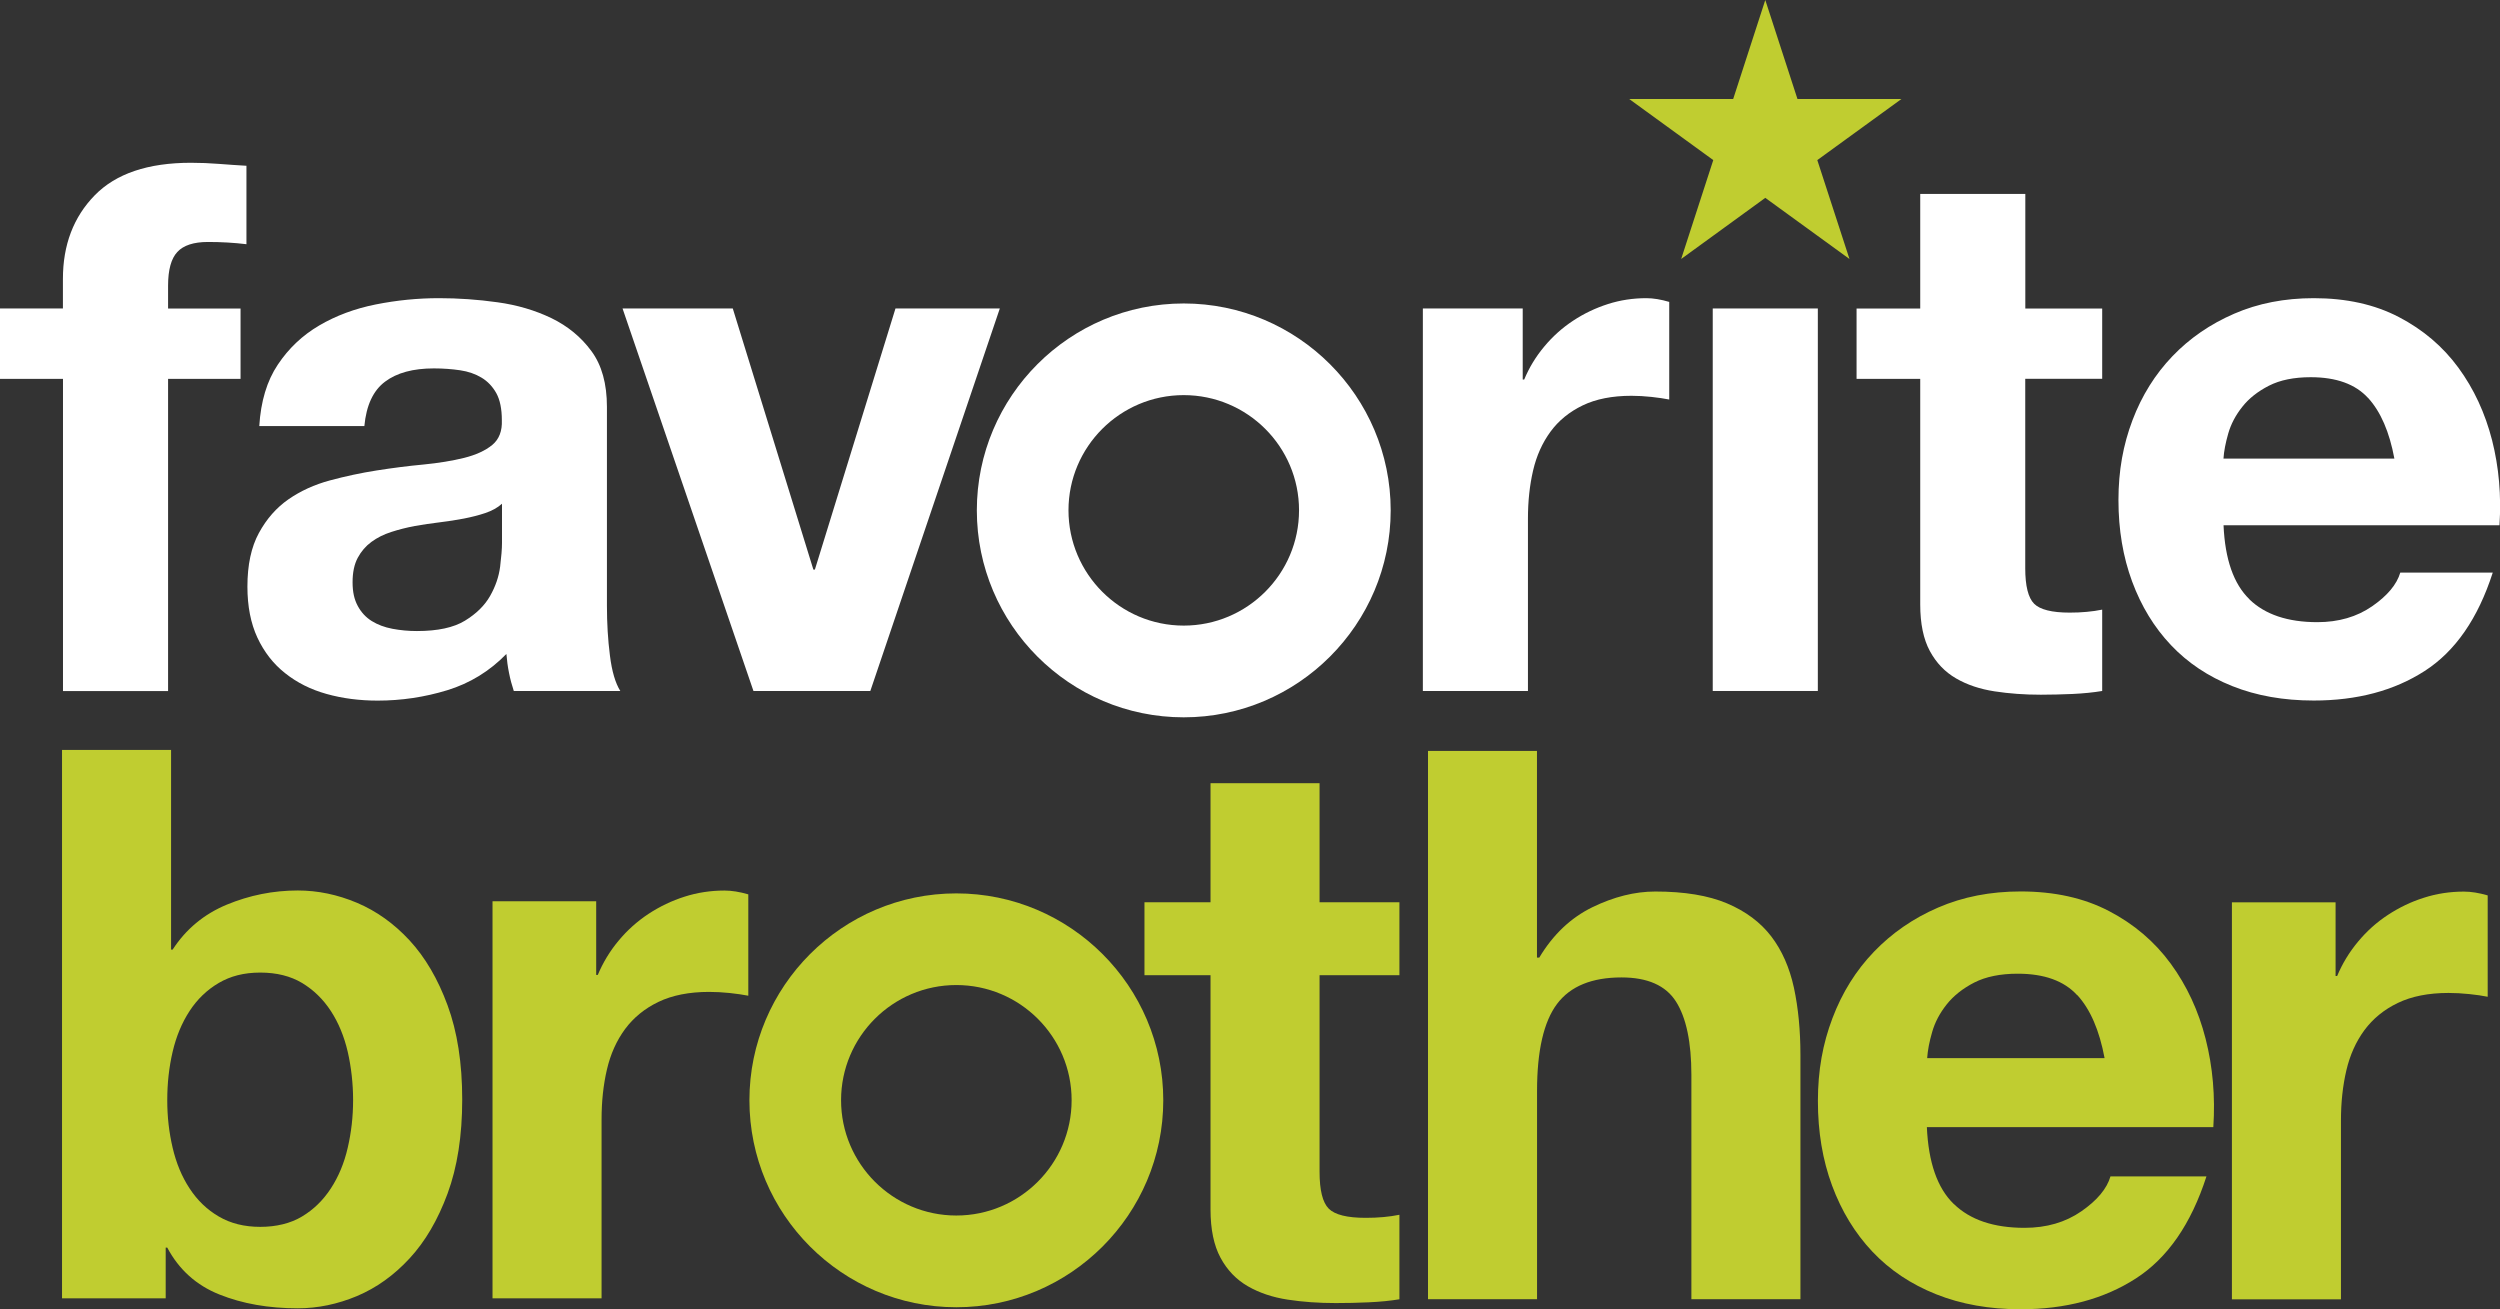
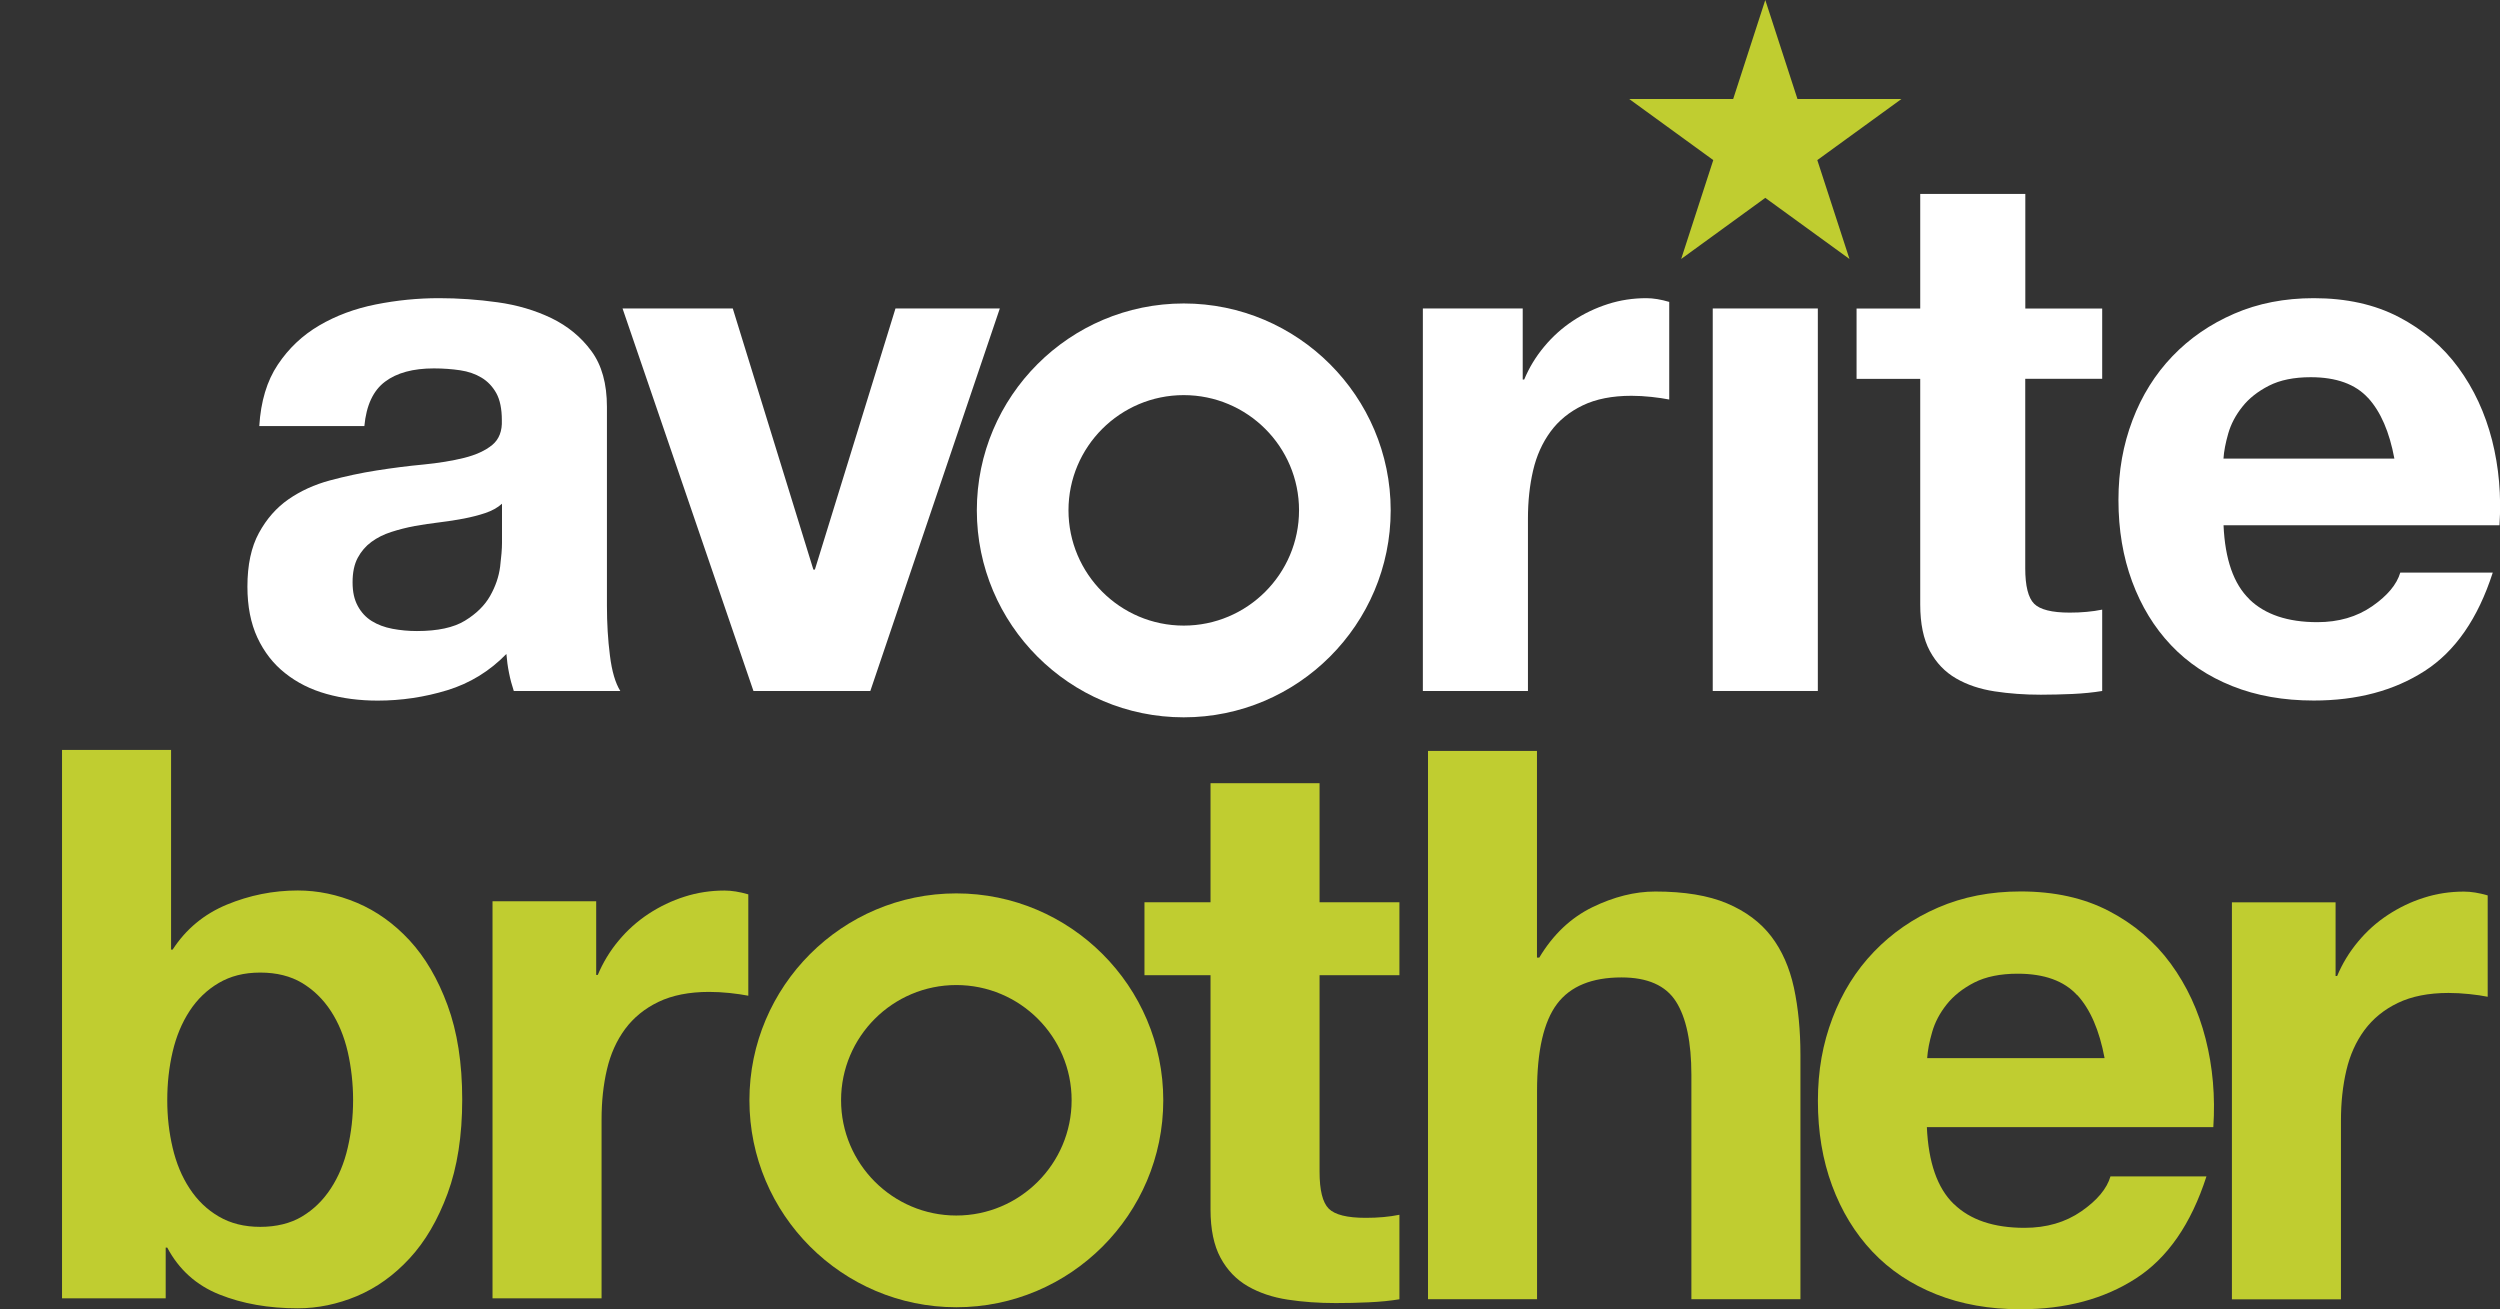
<svg xmlns="http://www.w3.org/2000/svg" id="Layer_1" data-name="Layer 1" viewBox="0 0 334.96 175.42">
  <rect x="0" y="0" width="334.96" height="175.42" fill="#333333" stroke="none" />
  <defs>
    <style> .cls-1 { fill: #fff; } .cls-2 { fill: #c0cd30; } </style>
  </defs>
  <g>
    <path class="cls-2" d="M46.59,140.92c-.48-2.06-1.23-3.88-2.26-5.46-1.03-1.58-2.32-2.83-3.86-3.76-1.54-.92-3.41-1.39-5.6-1.39s-3.98.47-5.56,1.39c-1.58.93-2.88,2.18-3.91,3.76-1.03,1.58-1.79,3.4-2.27,5.46-.48,2.06-.72,4.21-.72,6.48s.24,4.32.72,6.38c.48,2.05,1.23,3.87,2.27,5.45,1.03,1.58,2.33,2.84,3.91,3.76,1.58.93,3.43,1.39,5.56,1.39s4.06-.46,5.6-1.39c1.54-.92,2.83-2.18,3.86-3.76,1.03-1.58,1.79-3.39,2.26-5.45.48-2.06.72-4.18.72-6.38s-.25-4.43-.72-6.48M22.92,100.48v26.75h.21c1.78-2.74,4.2-4.75,7.25-6.02,3.05-1.26,6.22-1.9,9.52-1.9,2.67,0,5.32.55,7.93,1.65,2.6,1.1,4.96,2.78,7.05,5.04,2.09,2.27,3.79,5.16,5.09,8.7,1.3,3.53,1.96,7.73,1.96,12.61s-.66,9.07-1.96,12.6c-1.3,3.53-3,6.43-5.09,8.69-2.09,2.27-4.45,3.95-7.05,5.05-2.61,1.09-5.25,1.64-7.93,1.64-3.91,0-7.41-.61-10.5-1.85-3.09-1.23-5.42-3.33-6.99-6.28h-.21v6.79h-13.89v-73.47h14.61Z" />
    <path class="cls-2" d="M79.88,120.75v9.88h.21c.69-1.64,1.61-3.18,2.78-4.58,1.16-1.4,2.5-2.6,4.01-3.6,1.51-.99,3.13-1.77,4.84-2.31,1.71-.55,3.5-.82,5.35-.82.96,0,2.02.17,3.19.51v13.58c-.69-.13-1.51-.26-2.47-.36-.96-.1-1.89-.15-2.78-.15-2.67,0-4.94.45-6.79,1.34-1.85.89-3.34,2.11-4.48,3.65-1.13,1.54-1.94,3.34-2.42,5.4-.48,2.05-.72,4.28-.72,6.69v23.98h-14.61v-53.2h13.89Z" />
  </g>
  <path class="cls-2" d="M128.13,131.98c-8.52,0-15.44,6.92-15.44,15.43s6.92,15.45,15.44,15.45,15.45-6.93,15.45-15.45-6.93-15.43-15.45-15.43M128.13,175.15c-15.29,0-27.72-12.44-27.72-27.73s12.44-27.72,27.72-27.72,27.73,12.44,27.73,27.72-12.44,27.73-27.73,27.73" />
  <path class="cls-2" d="M187.5,120.89v9.77h-10.7v26.34c0,2.47.41,4.12,1.23,4.94.82.82,2.47,1.23,4.94,1.23.82,0,1.61-.03,2.37-.1.75-.07,1.48-.17,2.16-.31v11.32c-1.23.21-2.61.34-4.12.41-1.51.07-2.98.1-4.42.1-2.26,0-4.41-.15-6.43-.46-2.02-.31-3.81-.91-5.35-1.8-1.54-.89-2.76-2.16-3.65-3.81-.89-1.65-1.34-3.81-1.34-6.48v-31.38h-8.85v-9.77h8.85v-15.95h14.61v15.95h10.7Z" />
  <path class="cls-2" d="M205.93,100.62v27.68h.31c1.85-3.09,4.22-5.33,7.1-6.74,2.88-1.4,5.69-2.11,8.44-2.11,3.91,0,7.11.53,9.62,1.59,2.5,1.06,4.48,2.54,5.92,4.42,1.44,1.89,2.45,4.18,3.04,6.89.58,2.71.87,5.71.87,9v32.72h-14.61v-30.04c0-4.39-.69-7.67-2.06-9.83-1.37-2.16-3.81-3.24-7.3-3.24-3.98,0-6.86,1.18-8.64,3.55-1.78,2.37-2.68,6.26-2.68,11.68v27.88h-14.61v-73.46h14.61Z" />
  <path class="cls-2" d="M261.79,161.32c2.19,2.13,5.35,3.19,9.46,3.19,2.95,0,5.49-.74,7.61-2.21,2.13-1.47,3.43-3.04,3.91-4.68h12.86c-2.06,6.38-5.21,10.94-9.47,13.68-4.25,2.74-9.4,4.12-15.43,4.12-4.18,0-7.96-.67-11.32-2.01-3.36-1.34-6.21-3.24-8.54-5.71-2.33-2.47-4.13-5.42-5.4-8.85-1.27-3.43-1.9-7.2-1.9-11.32s.65-7.68,1.95-11.11c1.3-3.43,3.15-6.4,5.56-8.9,2.4-2.5,5.26-4.48,8.59-5.92,3.33-1.44,7.01-2.16,11.06-2.16,4.53,0,8.47.87,11.83,2.62,3.36,1.75,6.12,4.1,8.28,7.05,2.16,2.95,3.72,6.31,4.68,10.08.96,3.77,1.3,7.72,1.03,11.83h-38.38c.21,4.73,1.4,8.16,3.6,10.29ZM278.31,133.34c-1.75-1.92-4.41-2.88-7.97-2.88-2.33,0-4.27.4-5.81,1.18-1.54.79-2.78,1.77-3.7,2.93-.93,1.17-1.58,2.4-1.95,3.7-.38,1.3-.6,2.47-.67,3.5h23.77c-.69-3.7-1.9-6.52-3.65-8.44Z" />
  <path class="cls-2" d="M312.93,120.89v9.88h.21c.69-1.65,1.61-3.17,2.78-4.58,1.17-1.41,2.5-2.61,4.01-3.6,1.51-.99,3.12-1.77,4.84-2.31,1.71-.55,3.5-.82,5.35-.82.96,0,2.02.17,3.19.51v13.58c-.69-.14-1.51-.26-2.47-.36-.96-.1-1.89-.15-2.78-.15-2.68,0-4.94.45-6.79,1.34-1.85.89-3.34,2.11-4.48,3.65-1.13,1.54-1.94,3.34-2.42,5.4-.48,2.06-.72,4.29-.72,6.69v23.97h-14.61v-53.19h13.89Z" />
  <path class="cls-1" d="M158.6,52.94c-8.52,0-15.44,6.92-15.44,15.43s6.92,15.45,15.44,15.45,15.45-6.93,15.45-15.45-6.93-15.43-15.45-15.43M158.6,96.11c-15.29,0-27.72-12.44-27.72-27.73s12.44-27.72,27.72-27.72,27.73,12.44,27.73,27.72-12.44,27.73-27.73,27.73" />
-   <path class="cls-1" d="M0,50.75v-9.42h8.43v-3.96c0-4.56,1.42-8.29,4.26-11.2,2.84-2.91,7.14-4.36,12.89-4.36,1.25,0,2.51.05,3.77.15,1.25.1,2.48.18,3.67.25v10.51c-1.65-.2-3.37-.3-5.15-.3-1.92,0-3.29.45-4.11,1.34-.83.89-1.24,2.4-1.24,4.51v3.07h9.71v9.42h-9.71v41.83h-14.08v-41.83H0Z" />
  <path class="cls-1" d="M34.74,57.09c.2-3.3,1.02-6.05,2.48-8.23,1.45-2.18,3.3-3.93,5.55-5.25,2.25-1.32,4.77-2.26,7.58-2.82,2.81-.56,5.63-.84,8.47-.84,2.58,0,5.19.18,7.83.55,2.64.36,5.06,1.08,7.24,2.13,2.18,1.06,3.97,2.53,5.35,4.41,1.39,1.88,2.08,4.38,2.08,7.48v26.66c0,2.31.13,4.53.4,6.64.26,2.12.73,3.7,1.39,4.76h-14.27c-.26-.79-.48-1.6-.64-2.43-.17-.83-.28-1.67-.35-2.53-2.25,2.31-4.89,3.93-7.93,4.86-3.04.93-6.15,1.39-9.32,1.39-2.45,0-4.73-.3-6.84-.89-2.12-.59-3.97-1.52-5.55-2.78-1.59-1.25-2.82-2.84-3.72-4.76-.89-1.92-1.34-4.2-1.34-6.84,0-2.91.51-5.3,1.54-7.19,1.02-1.88,2.35-3.39,3.96-4.51,1.62-1.12,3.47-1.97,5.55-2.53,2.08-.56,4.18-1.01,6.29-1.34,2.11-.33,4.19-.6,6.24-.79,2.05-.2,3.87-.5,5.45-.89,1.59-.4,2.84-.97,3.77-1.73.92-.76,1.35-1.87,1.29-3.32,0-1.52-.25-2.73-.74-3.62-.5-.89-1.16-1.59-1.98-2.08-.83-.5-1.78-.83-2.87-.99-1.09-.16-2.26-.25-3.52-.25-2.78,0-4.96.59-6.54,1.78-1.59,1.19-2.51,3.17-2.77,5.95h-14.08ZM67.25,67.5c-.59.53-1.34.94-2.23,1.24-.89.3-1.85.54-2.87.74-1.03.2-2.1.36-3.22.5-1.12.13-2.25.3-3.37.5-1.06.2-2.1.46-3.12.79-1.03.33-1.92.78-2.68,1.34-.76.56-1.37,1.27-1.83,2.13-.46.86-.69,1.95-.69,3.27s.23,2.31.69,3.17c.46.86,1.09,1.54,1.88,2.03s1.72.84,2.78,1.04c1.06.2,2.15.3,3.27.3,2.78,0,4.92-.46,6.44-1.39,1.52-.93,2.64-2.03,3.37-3.32.73-1.29,1.17-2.59,1.34-3.92.16-1.32.25-2.38.25-3.17v-5.25Z" />
  <path class="cls-1" d="M100.95,92.58l-17.54-51.25h14.77l10.8,34.99h.2l10.8-34.99h13.98l-17.35,51.25h-15.66Z" />
  <path class="cls-1" d="M204.02,41.33v9.52h.2c.66-1.59,1.55-3.06,2.68-4.41,1.12-1.35,2.41-2.51,3.87-3.47,1.45-.96,3.01-1.7,4.66-2.23,1.65-.53,3.37-.79,5.15-.79.93,0,1.95.17,3.07.5v13.08c-.66-.13-1.45-.25-2.38-.35-.93-.1-1.82-.15-2.68-.15-2.58,0-4.76.43-6.54,1.29-1.78.86-3.22,2.03-4.31,3.52-1.09,1.49-1.87,3.22-2.33,5.2-.46,1.98-.69,4.13-.69,6.44v23.1h-14.08v-51.25h13.38Z" />
  <path class="cls-1" d="M243.56,41.33v51.25h-14.08v-51.25h14.08Z" />
  <path class="cls-1" d="M281.66,41.33v9.42h-10.31v25.38c0,2.38.4,3.97,1.19,4.76.79.79,2.38,1.19,4.76,1.19.79,0,1.55-.03,2.28-.1.73-.07,1.42-.16,2.08-.3v10.9c-1.19.2-2.51.33-3.96.4-1.45.06-2.88.1-4.26.1-2.18,0-4.25-.15-6.2-.45-1.95-.3-3.67-.87-5.15-1.73-1.49-.86-2.66-2.08-3.52-3.67-.86-1.59-1.29-3.67-1.29-6.24v-30.23h-8.53v-9.42h8.53v-15.36h14.08v15.36h10.31Z" />
  <path class="cls-1" d="M301.37,80.29c2.11,2.05,5.15,3.07,9.12,3.07,2.84,0,5.29-.71,7.34-2.13,2.05-1.42,3.3-2.92,3.77-4.51h12.39c-1.98,6.15-5.02,10.54-9.12,13.18-4.1,2.64-9.05,3.96-14.87,3.96-4.03,0-7.67-.64-10.9-1.93-3.24-1.29-5.98-3.12-8.23-5.5-2.25-2.38-3.98-5.22-5.2-8.52-1.22-3.3-1.83-6.94-1.83-10.9s.63-7.4,1.88-10.71c1.25-3.3,3.04-6.16,5.35-8.57,2.31-2.41,5.07-4.31,8.28-5.7,3.2-1.39,6.76-2.08,10.66-2.08,4.36,0,8.16.84,11.4,2.53,3.24,1.69,5.9,3.95,7.98,6.79,2.08,2.84,3.58,6.08,4.51,9.71.92,3.64,1.25,7.43.99,11.4h-36.97c.2,4.56,1.35,7.86,3.47,9.91ZM317.28,53.32c-1.69-1.85-4.25-2.78-7.68-2.78-2.25,0-4.11.38-5.6,1.14-1.49.76-2.68,1.7-3.57,2.83-.89,1.12-1.52,2.31-1.88,3.57-.36,1.26-.58,2.38-.64,3.37h22.9c-.66-3.57-1.83-6.28-3.52-8.13Z" />
  <polygon class="cls-2" points="236.52 0 240.83 13.26 254.77 13.26 243.49 21.45 247.8 34.7 236.52 26.51 225.25 34.7 229.55 21.45 218.28 13.26 232.22 13.26 236.52 0" />
</svg>